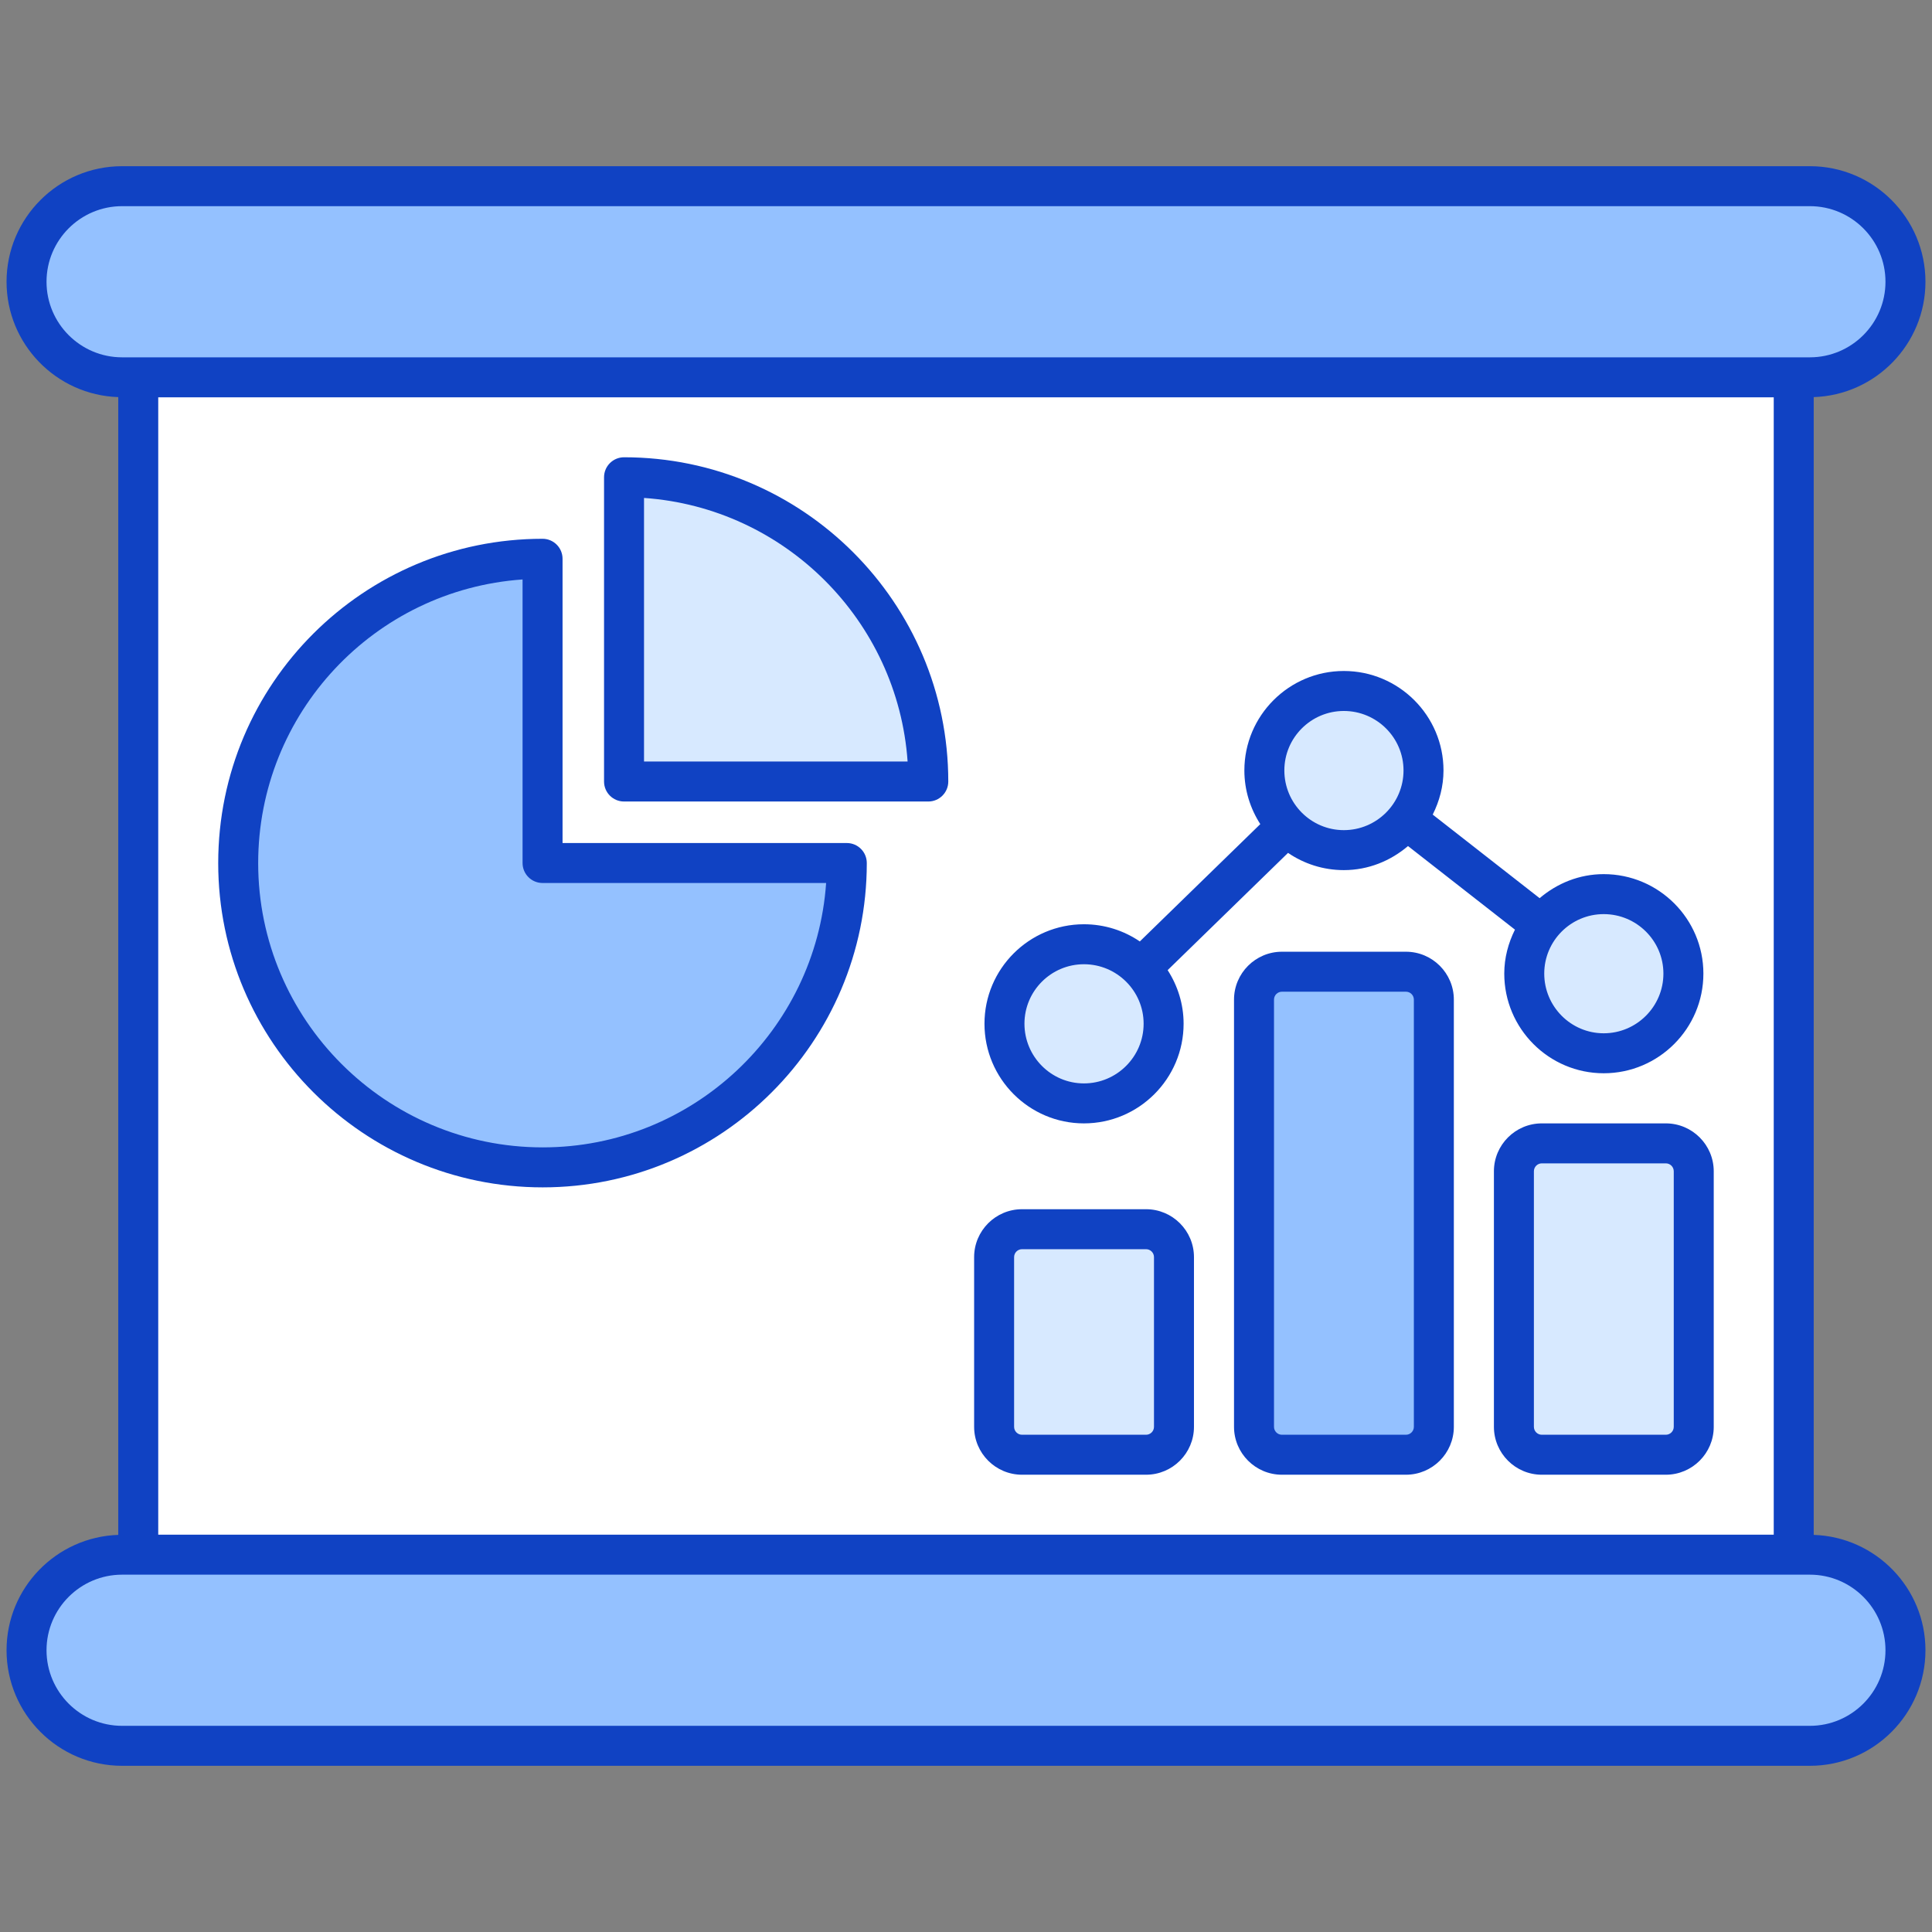
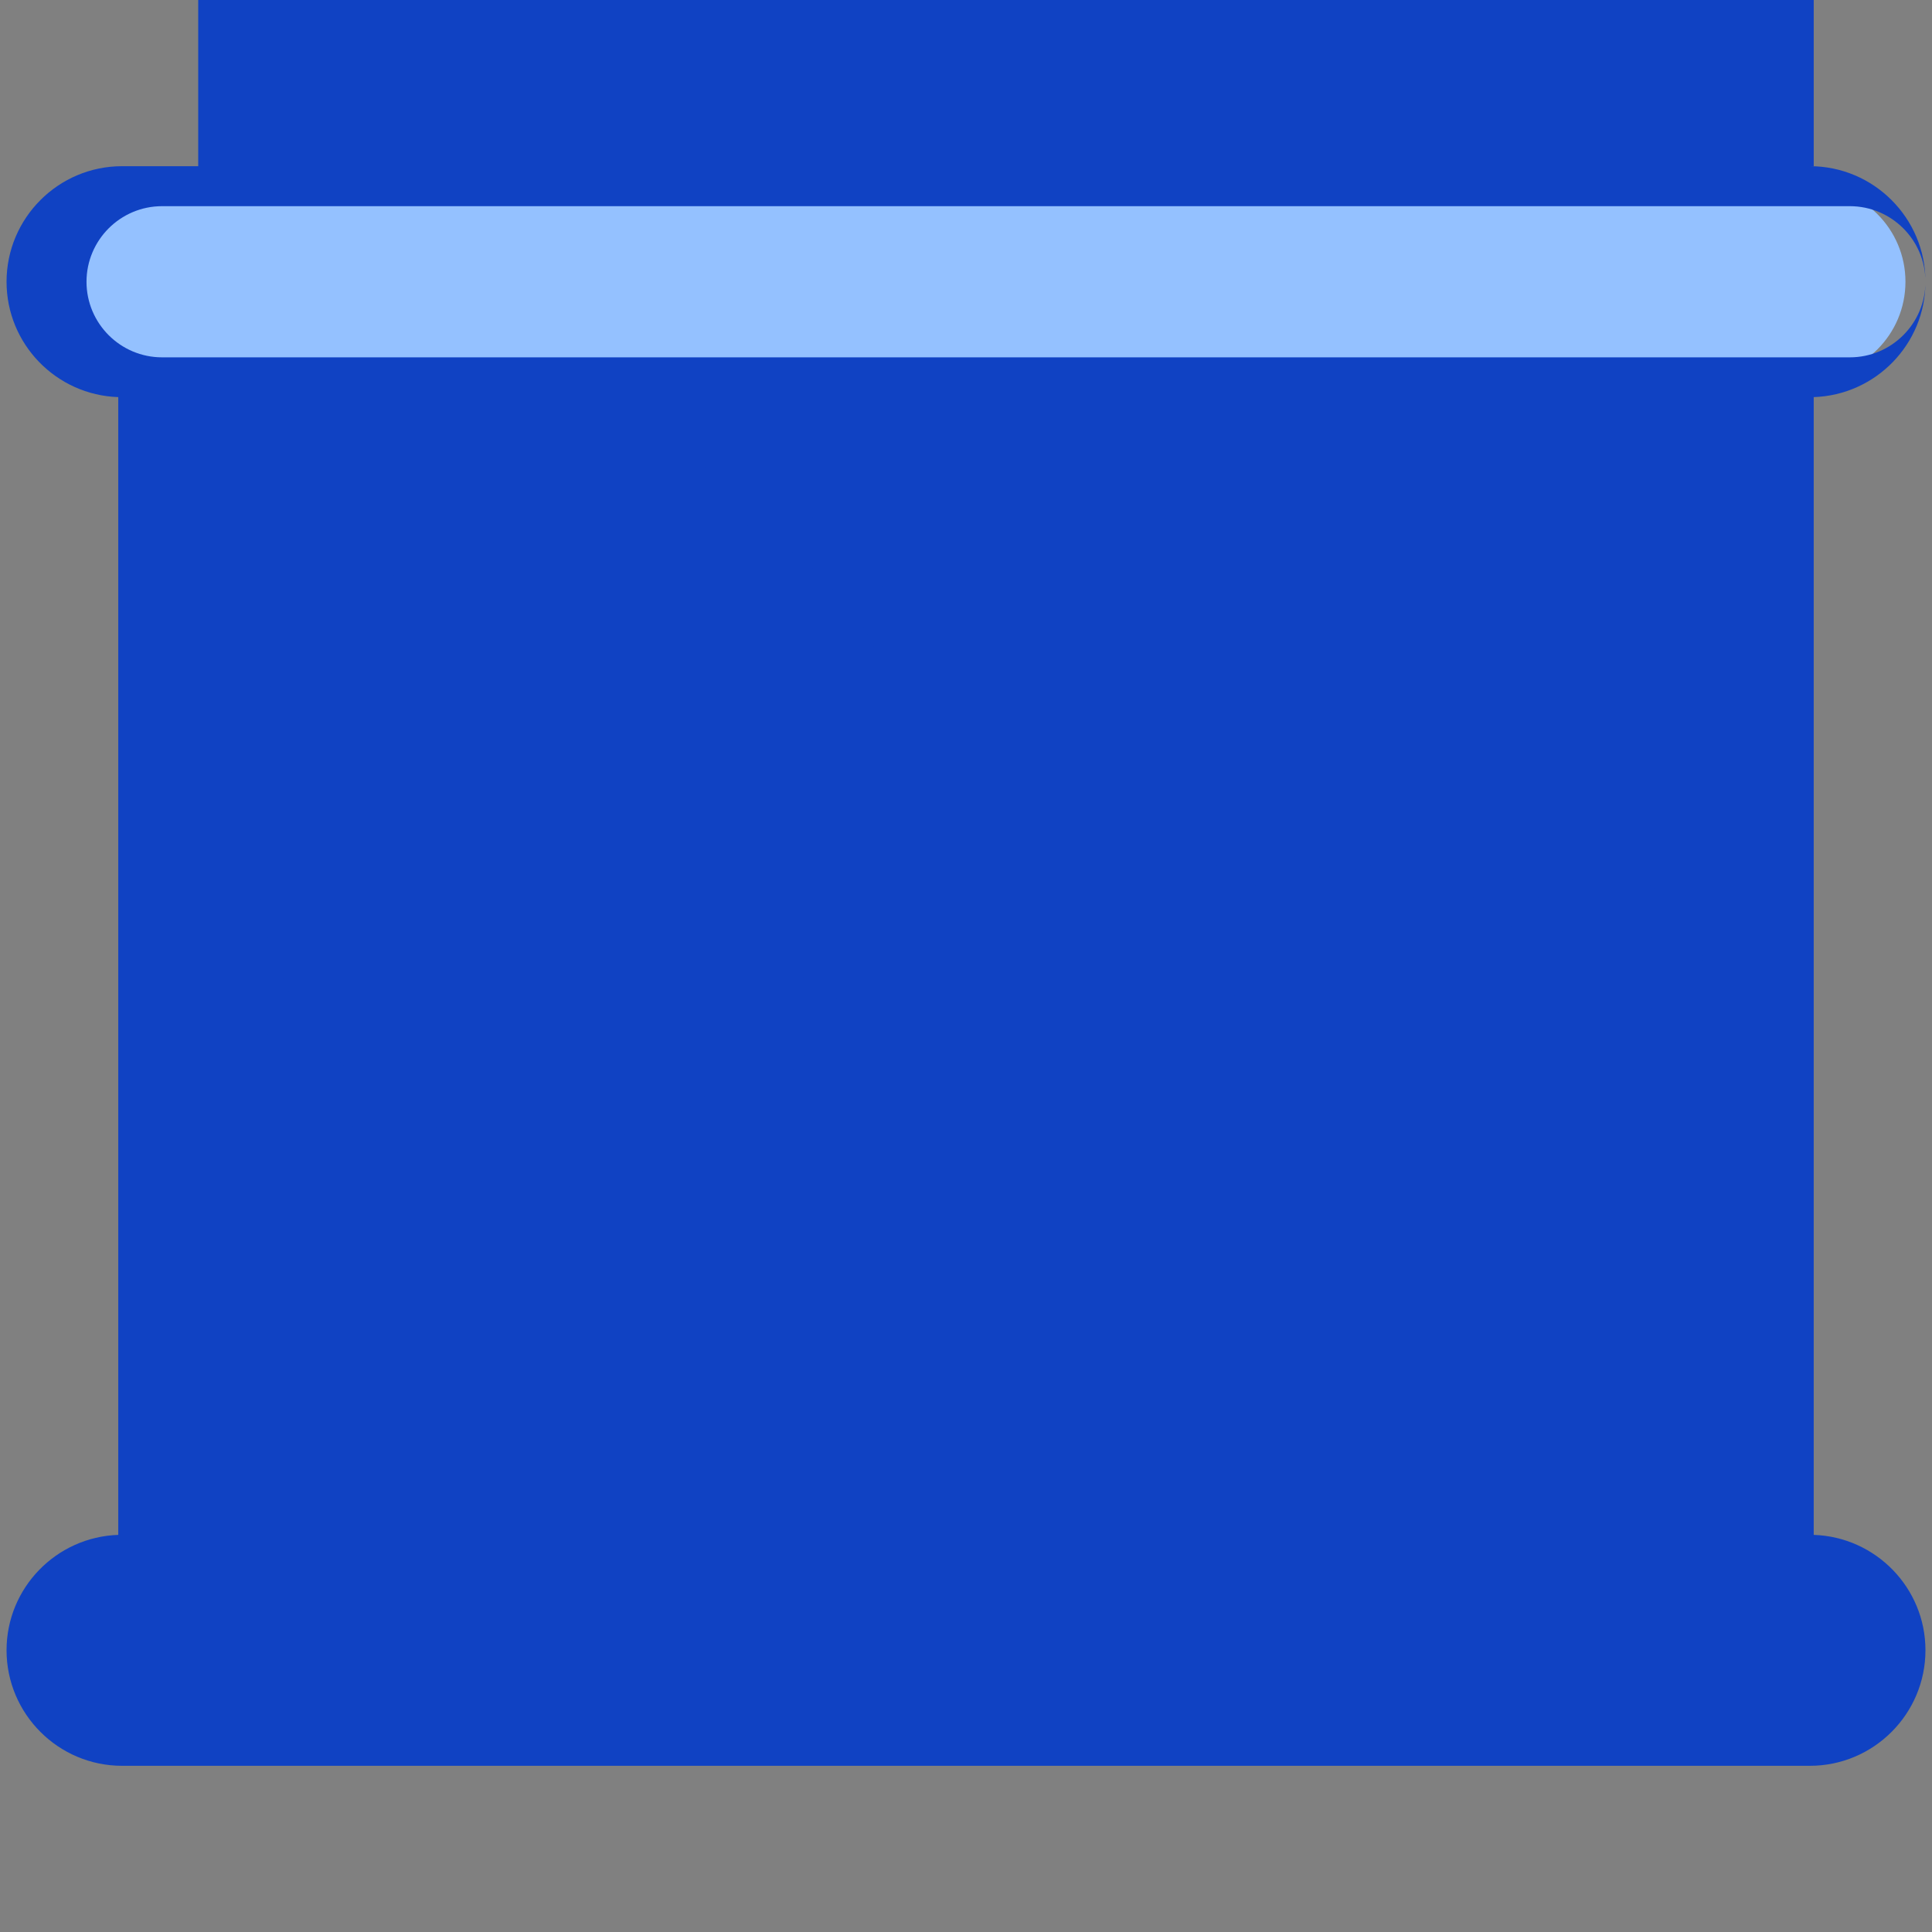
<svg xmlns="http://www.w3.org/2000/svg" height="300" viewBox="0 0 512 512" width="300" version="1.1">
  <rect x="0" y="0" width="512" height="512" fill="#808080" stroke="none" />
  <g width="100%" height="100%" transform="matrix(1,0,0,1,0,0)">
    <g id="_x34_1_Presentation">
      <g>
        <path d="m504.965 74.667c0 13.987-11.339 25.326-25.326 25.326h-447.283c-13.987 0-25.326-11.339-25.326-25.326 0-13.987 11.339-25.326 25.326-25.326h447.283c13.987 0 25.326 11.339 25.326 25.326z" fill="#94c1ff" fill-opacity="1" data-original-color="#94c1ffff" stroke="none" stroke-opacity="1" />
        <path d="m504.965 437.333c0 13.987-11.339 25.326-25.326 25.326h-447.283c-13.987 0-25.326-11.339-25.326-25.326 0-13.987 11.339-25.326 25.326-25.326h447.283c13.987-.001 25.326 11.338 25.326 25.326z" fill="#94c1ff" fill-opacity="1" data-original-color="#94c1ffff" stroke="none" stroke-opacity="1" />
        <path d="m36.639 99.993h438.717v312.013h-438.717z" fill="#ffffff" fill-opacity="1" data-original-color="#ffffffff" stroke="none" stroke-opacity="1" />
        <path d="m311.114 333.152v44.969c0 4.087-3.313 7.4-7.4 7.4h-32.863c-4.087 0-7.4-3.313-7.4-7.4v-44.969c0-4.087 3.313-7.4 7.4-7.4h32.863c4.087 0 7.4 3.314 7.4 7.4z" fill="#d7e9ff" fill-opacity="1" data-original-color="#d7e9ffff" stroke="none" stroke-opacity="1" />
        <path d="m379.988 264.914v113.207c0 4.087-3.313 7.4-7.4 7.4h-32.863c-4.087 0-7.4-3.313-7.4-7.4v-113.207c0-4.087 3.313-7.4 7.4-7.4h32.863c4.087 0 7.4 3.314 7.4 7.4z" fill="#94c1ff" fill-opacity="1" data-original-color="#94c1ffff" stroke="none" stroke-opacity="1" />
        <path d="m448.862 310.406v67.715c0 4.087-3.313 7.4-7.4 7.4h-32.863c-4.087 0-7.4-3.313-7.4-7.4v-67.715c0-4.087 3.313-7.4 7.4-7.4h32.863c4.086 0 7.4 3.314 7.4 7.4z" fill="#d7e9ff" fill-opacity="1" data-original-color="#d7e9ffff" stroke="none" stroke-opacity="1" />
        <path d="m308.372 271.295c0 11.7-9.474 21.117-21.117 21.117s-21.06-9.417-21.06-21.117c0-11.642 9.417-21.059 21.06-21.059s21.117 9.417 21.117 21.059z" fill="#d7e9ff" fill-opacity="1" data-original-color="#d7e9ffff" stroke="none" stroke-opacity="1" />
        <path d="m377.246 204.176c0 11.7-9.474 21.117-21.117 21.117s-21.06-9.417-21.06-21.117c0-11.642 9.417-21.059 21.06-21.059 11.643-.001 21.117 9.416 21.117 21.059z" fill="#d7e9ff" fill-opacity="1" data-original-color="#d7e9ffff" stroke="none" stroke-opacity="1" />
        <path d="m446.119 258.012c0 11.7-9.474 21.117-21.117 21.117s-21.06-9.417-21.06-21.117c0-11.642 9.417-21.059 21.06-21.059 11.643-.001 21.117 9.416 21.117 21.059z" fill="#d7e9ff" fill-opacity="1" data-original-color="#d7e9ffff" stroke="none" stroke-opacity="1" />
-         <path d="m224.411 228.706v.035c0 44.489-36.068 80.626-80.591 80.626-44.558 0-80.695-36.137-80.695-80.626 0-7.11.932-14.013 2.658-20.57 9.077-34.584 40.589-60.09 78.003-60.09v80.626h80.625z" fill="#94c1ff" fill-opacity="1" data-original-color="#94c1ffff" stroke="none" stroke-opacity="1" />
        <path d="m246.011 207.113c-.01-44.527-36.087-80.634-80.616-80.634-.006 0-.012 0-.018 0v80.634z" fill="#d7e9ff" fill-opacity="1" data-original-color="#d7e9ffff" stroke="none" stroke-opacity="1" />
        <g fill="#116fff">
          <path d="m303.714 320.454h-32.865c-6.999 0-12.695 5.696-12.695 12.697v44.97c0 7.002 5.696 12.697 12.695 12.697h32.865c7.004 0 12.7-5.696 12.7-12.697v-44.97c0-7.001-5.696-12.697-12.7-12.697zm2.105 57.667c0 1.159-.947 2.103-2.105 2.103h-32.865c-1.159 0-2.1-.944-2.1-2.103v-44.97c0-1.159.941-2.103 2.1-2.103h32.865c1.159 0 2.105.944 2.105 2.103z" fill="#1042c3" fill-opacity="1" data-original-color="#116fffff" stroke="none" stroke-opacity="1" />
-           <path d="m510.265 74.668c0-16.888-13.74-30.625-30.625-30.625h-447.285c-16.885 0-30.619 13.737-30.619 30.625 0 16.542 13.193 30.03 29.606 30.57v301.523c-16.413.541-29.606 14.028-29.606 30.57 0 16.888 13.735 30.625 30.619 30.625h447.285c16.885 0 30.625-13.737 30.625-30.625 0-16.542-13.198-30.03-29.611-30.57v-301.523c16.413-.54 29.611-14.028 29.611-30.57zm-10.595 362.664c0 11.045-8.986 20.03-20.03 20.03h-447.285c-11.039 0-20.025-8.986-20.025-20.03 0-11.042 8.986-20.028 20.025-20.028h447.285c11.045 0 20.03 8.986 20.03 20.028zm-457.735-30.622v-301.42h428.125v301.42zm437.705-312.014c-50.801 0-398.806 0-447.285 0-11.039 0-20.025-8.986-20.025-20.028 0-11.045 8.986-20.03 20.025-20.03h447.285c11.045 0 20.03 8.986 20.03 20.03 0 11.042-8.985 20.028-20.03 20.028z" fill="#1042c3" fill-opacity="1" data-original-color="#116fffff" stroke="none" stroke-opacity="1" />
+           <path d="m510.265 74.668c0-16.888-13.74-30.625-30.625-30.625h-447.285c-16.885 0-30.619 13.737-30.619 30.625 0 16.542 13.193 30.03 29.606 30.57v301.523c-16.413.541-29.606 14.028-29.606 30.57 0 16.888 13.735 30.625 30.619 30.625h447.285c16.885 0 30.625-13.737 30.625-30.625 0-16.542-13.198-30.03-29.611-30.57v-301.523c16.413-.54 29.611-14.028 29.611-30.57zc0 11.045-8.986 20.03-20.03 20.03h-447.285c-11.039 0-20.025-8.986-20.025-20.03 0-11.042 8.986-20.028 20.025-20.028h447.285c11.045 0 20.03 8.986 20.03 20.028zm-457.735-30.622v-301.42h428.125v301.42zm437.705-312.014c-50.801 0-398.806 0-447.285 0-11.039 0-20.025-8.986-20.025-20.028 0-11.045 8.986-20.03 20.025-20.03h447.285c11.045 0 20.03 8.986 20.03 20.03 0 11.042-8.985 20.028-20.03 20.028z" fill="#1042c3" fill-opacity="1" data-original-color="#116fffff" stroke="none" stroke-opacity="1" />
          <path d="m372.588 252.218h-32.865c-6.999 0-12.695 5.696-12.695 12.695v113.208c0 7.002 5.696 12.697 12.695 12.697h32.865c6.999 0 12.695-5.696 12.695-12.697v-113.208c0-6.999-5.695-12.695-12.695-12.695zm2.101 125.903c0 1.159-.941 2.103-2.1 2.103h-32.865c-1.159 0-2.1-.944-2.1-2.103v-113.208c0-1.159.941-2.1 2.1-2.1h32.865c1.159 0 2.1.941 2.1 2.1z" fill="#1042c3" fill-opacity="1" data-original-color="#116fffff" stroke="none" stroke-opacity="1" />
          <path d="m224.411 223.41h-75.33v-75.33c0-2.925-2.369-5.297-5.297-5.297-47.31 0-85.956 38.305-85.956 85.959 0 47.378 38.576 85.922 85.992 85.922 47.36 0 85.889-38.545 85.889-85.922v-.034c-.001-2.927-2.37-5.298-5.298-5.298zm-80.592 80.658c-41.576 0-75.398-33.793-75.398-75.328 0-39.729 30.747-72.425 70.064-75.178v75.144c0 2.925 2.369 5.297 5.297 5.297h75.149c-2.709 39.091-35.362 70.065-75.112 70.065z" fill="#1042c3" fill-opacity="1" data-original-color="#116fffff" stroke="none" stroke-opacity="1" />
          <path d="m287.253 297.708c14.562 0 26.414-11.849 26.414-26.414 0-5.235-1.58-10.091-4.229-14.198l31.904-31.074c4.22 2.878 9.309 4.567 14.786 4.567 6.509 0 12.4-2.457 17.009-6.376l28.342 22.152c-1.755 3.527-2.834 7.445-2.834 11.646 0 14.565 11.826 26.414 26.357 26.414 14.562 0 26.414-11.849 26.414-26.414 0-14.534-11.852-26.357-26.414-26.357-6.5 0-12.382 2.455-16.983 6.371l-28.334-22.147c1.769-3.543 2.857-7.481 2.857-11.703 0-14.534-11.852-26.357-26.414-26.357-14.531 0-26.357 11.823-26.357 26.357 0 5.245 1.577 10.109 4.219 14.224l-31.923 31.092c-4.228-2.87-9.326-4.554-14.813-4.554-14.531 0-26.357 11.823-26.357 26.357-.001 14.565 11.825 26.414 26.356 26.414zm137.749-55.458c8.722 0 15.819 7.072 15.819 15.762 0 8.722-7.097 15.819-15.819 15.819-8.691 0-15.762-7.097-15.762-15.819 0-8.69 7.071-15.762 15.762-15.762zm-68.874-53.836c8.722 0 15.819 7.072 15.819 15.762 0 8.722-7.097 15.819-15.819 15.819-8.691 0-15.762-7.097-15.762-15.819-.001-8.691 7.071-15.762 15.762-15.762zm-68.875 67.118c8.722 0 15.819 7.072 15.819 15.762 0 8.722-7.097 15.819-15.819 15.819-8.691 0-15.762-7.097-15.762-15.819 0-8.691 7.071-15.762 15.762-15.762z" fill="#1042c3" fill-opacity="1" data-original-color="#116fffff" stroke="none" stroke-opacity="1" />
          <path d="m441.463 297.708h-32.865c-6.999 0-12.695 5.696-12.695 12.697v67.716c0 7.002 5.696 12.697 12.695 12.697h32.865c6.999 0 12.695-5.696 12.695-12.697v-67.716c-.001-7.001-5.696-12.697-12.695-12.697zm2.1 80.413c0 1.159-.941 2.103-2.1 2.103h-32.865c-1.159 0-2.1-.944-2.1-2.103v-67.716c0-1.159.941-2.103 2.1-2.103h32.865c1.159 0 2.1.944 2.1 2.103z" fill="#1042c3" fill-opacity="1" data-original-color="#116fffff" stroke="none" stroke-opacity="1" />
          <path d="m165.375 121.182c-2.928 0-5.297 2.372-5.297 5.297v80.633c0 2.925 2.369 5.297 5.297 5.297h80.633c2.929 0 5.297-2.379 5.297-5.297-.005-47.383-38.544-85.93-85.93-85.93zm5.298 80.633v-69.855c37.324 2.597 67.245 32.521 69.852 69.855z" fill="#1042c3" fill-opacity="1" data-original-color="#116fffff" stroke="none" stroke-opacity="1" />
        </g>
      </g>
    </g>
  </g>
</svg>